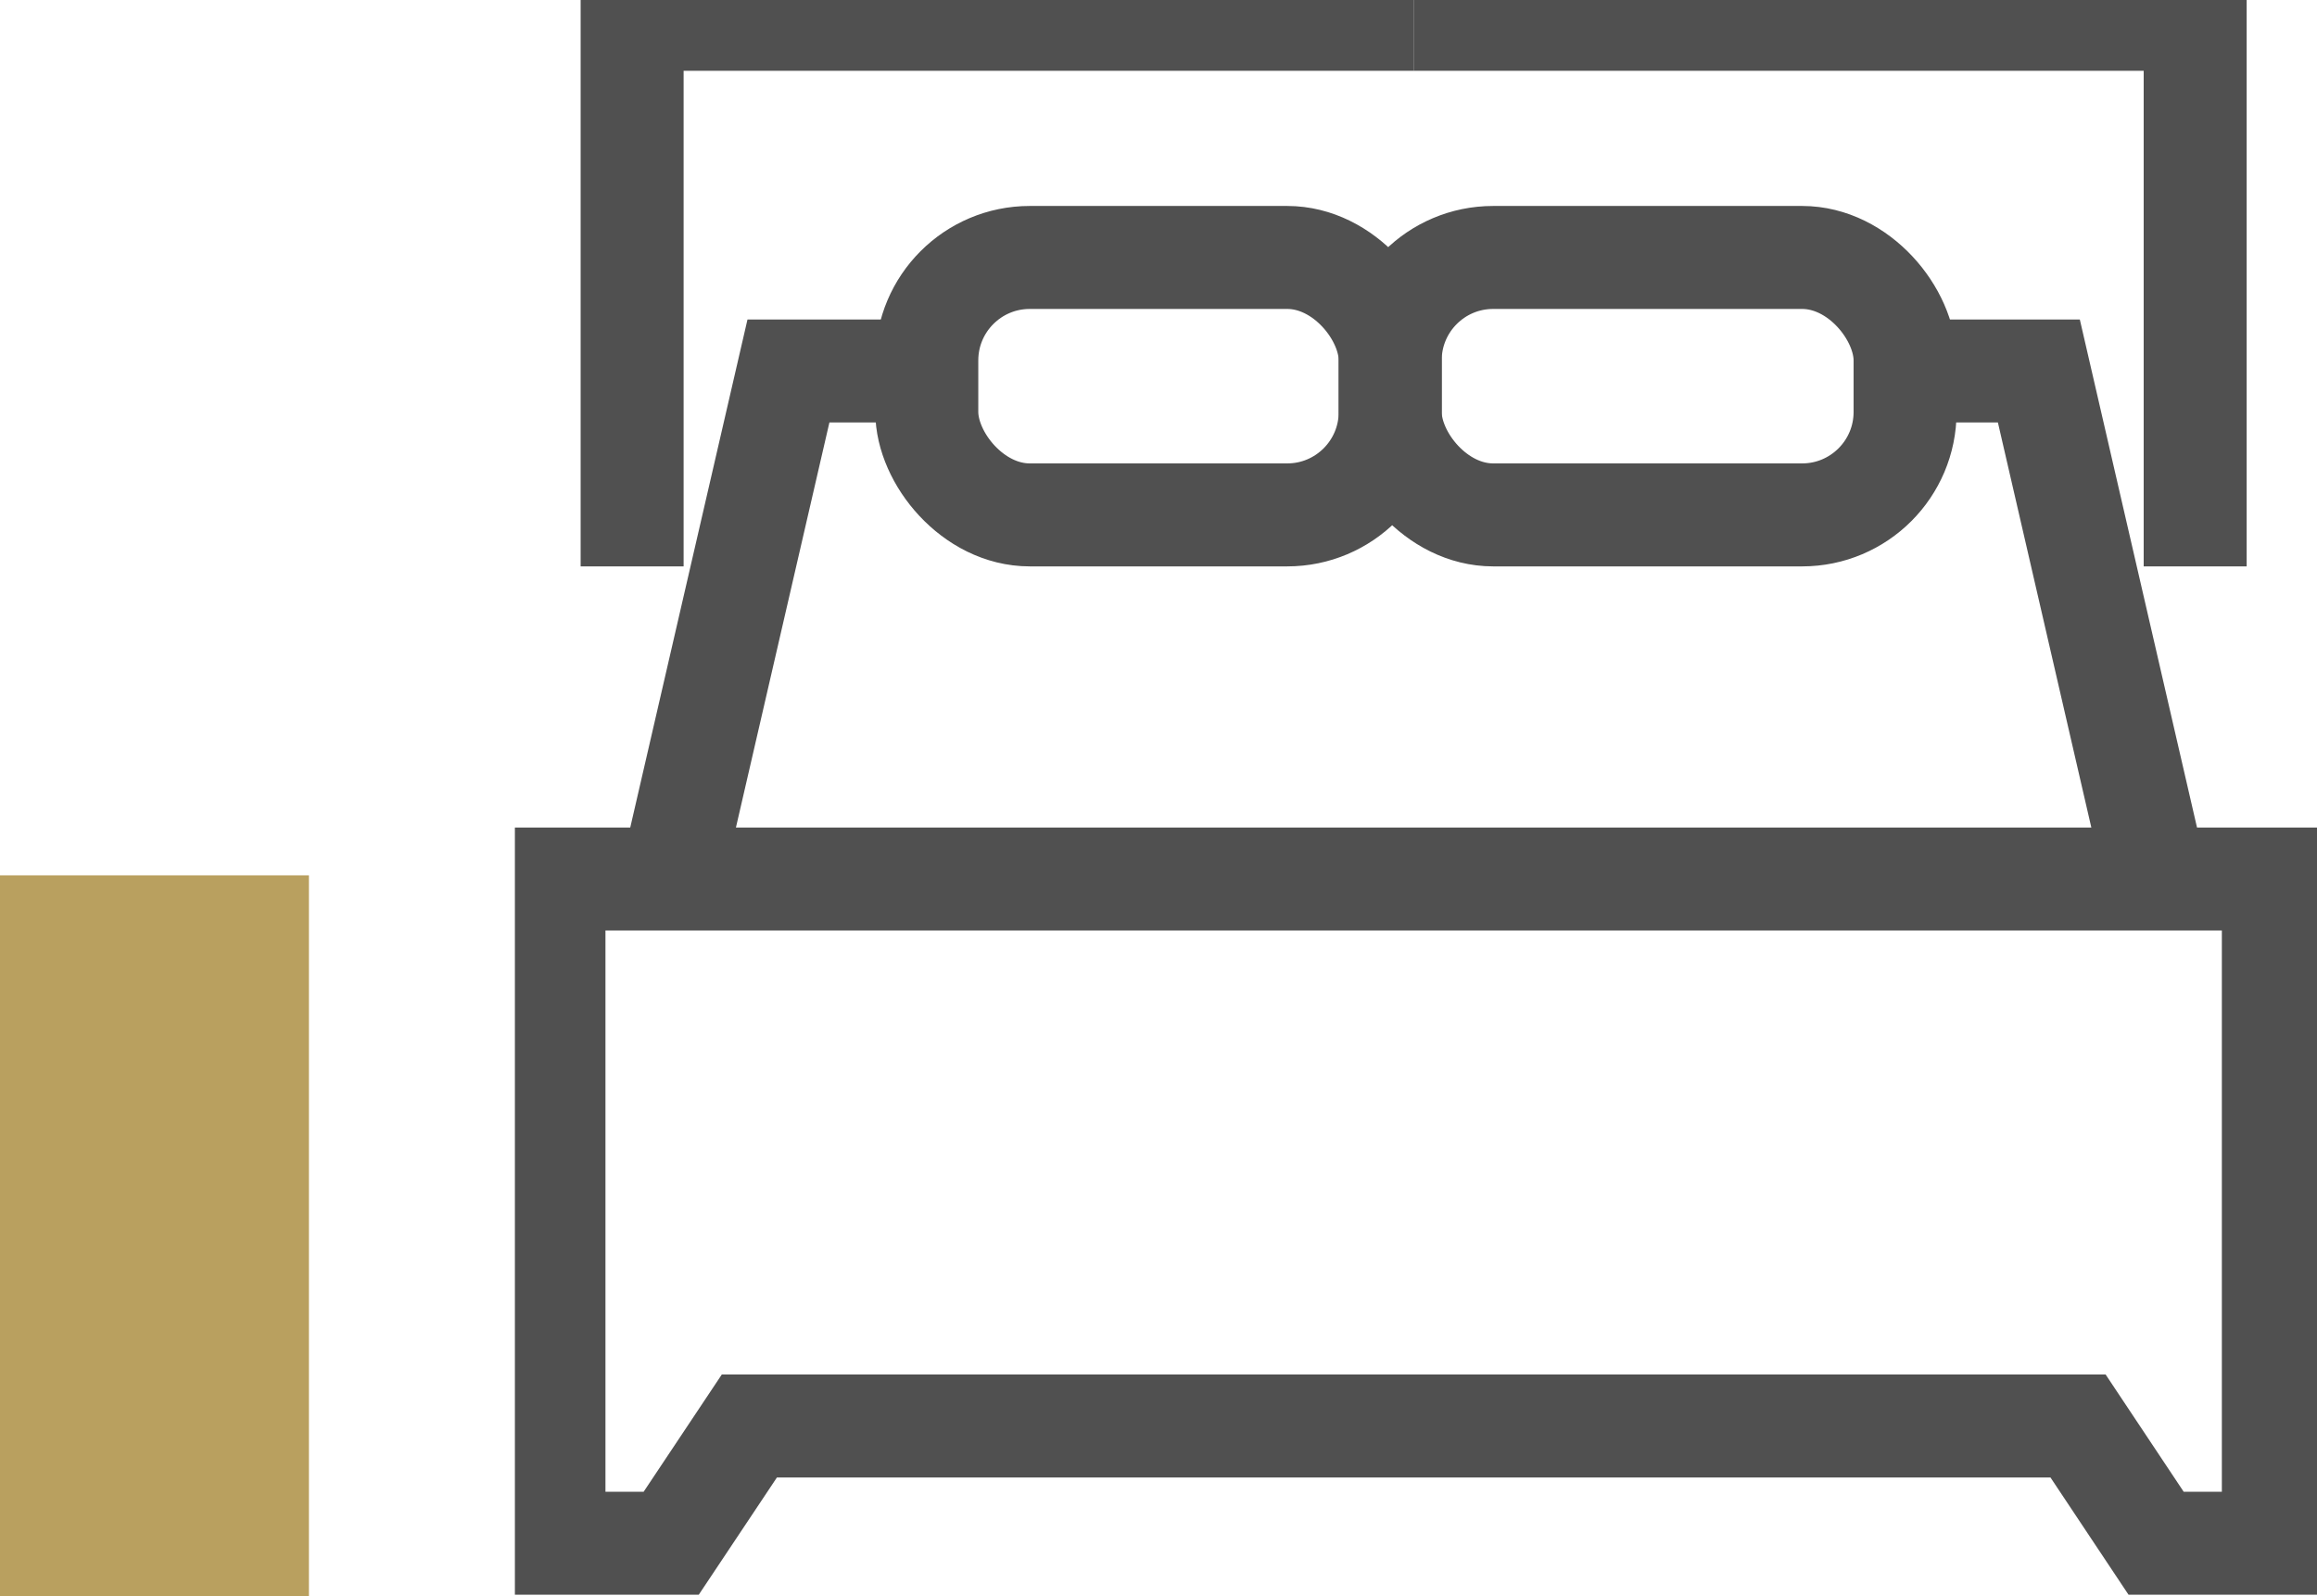
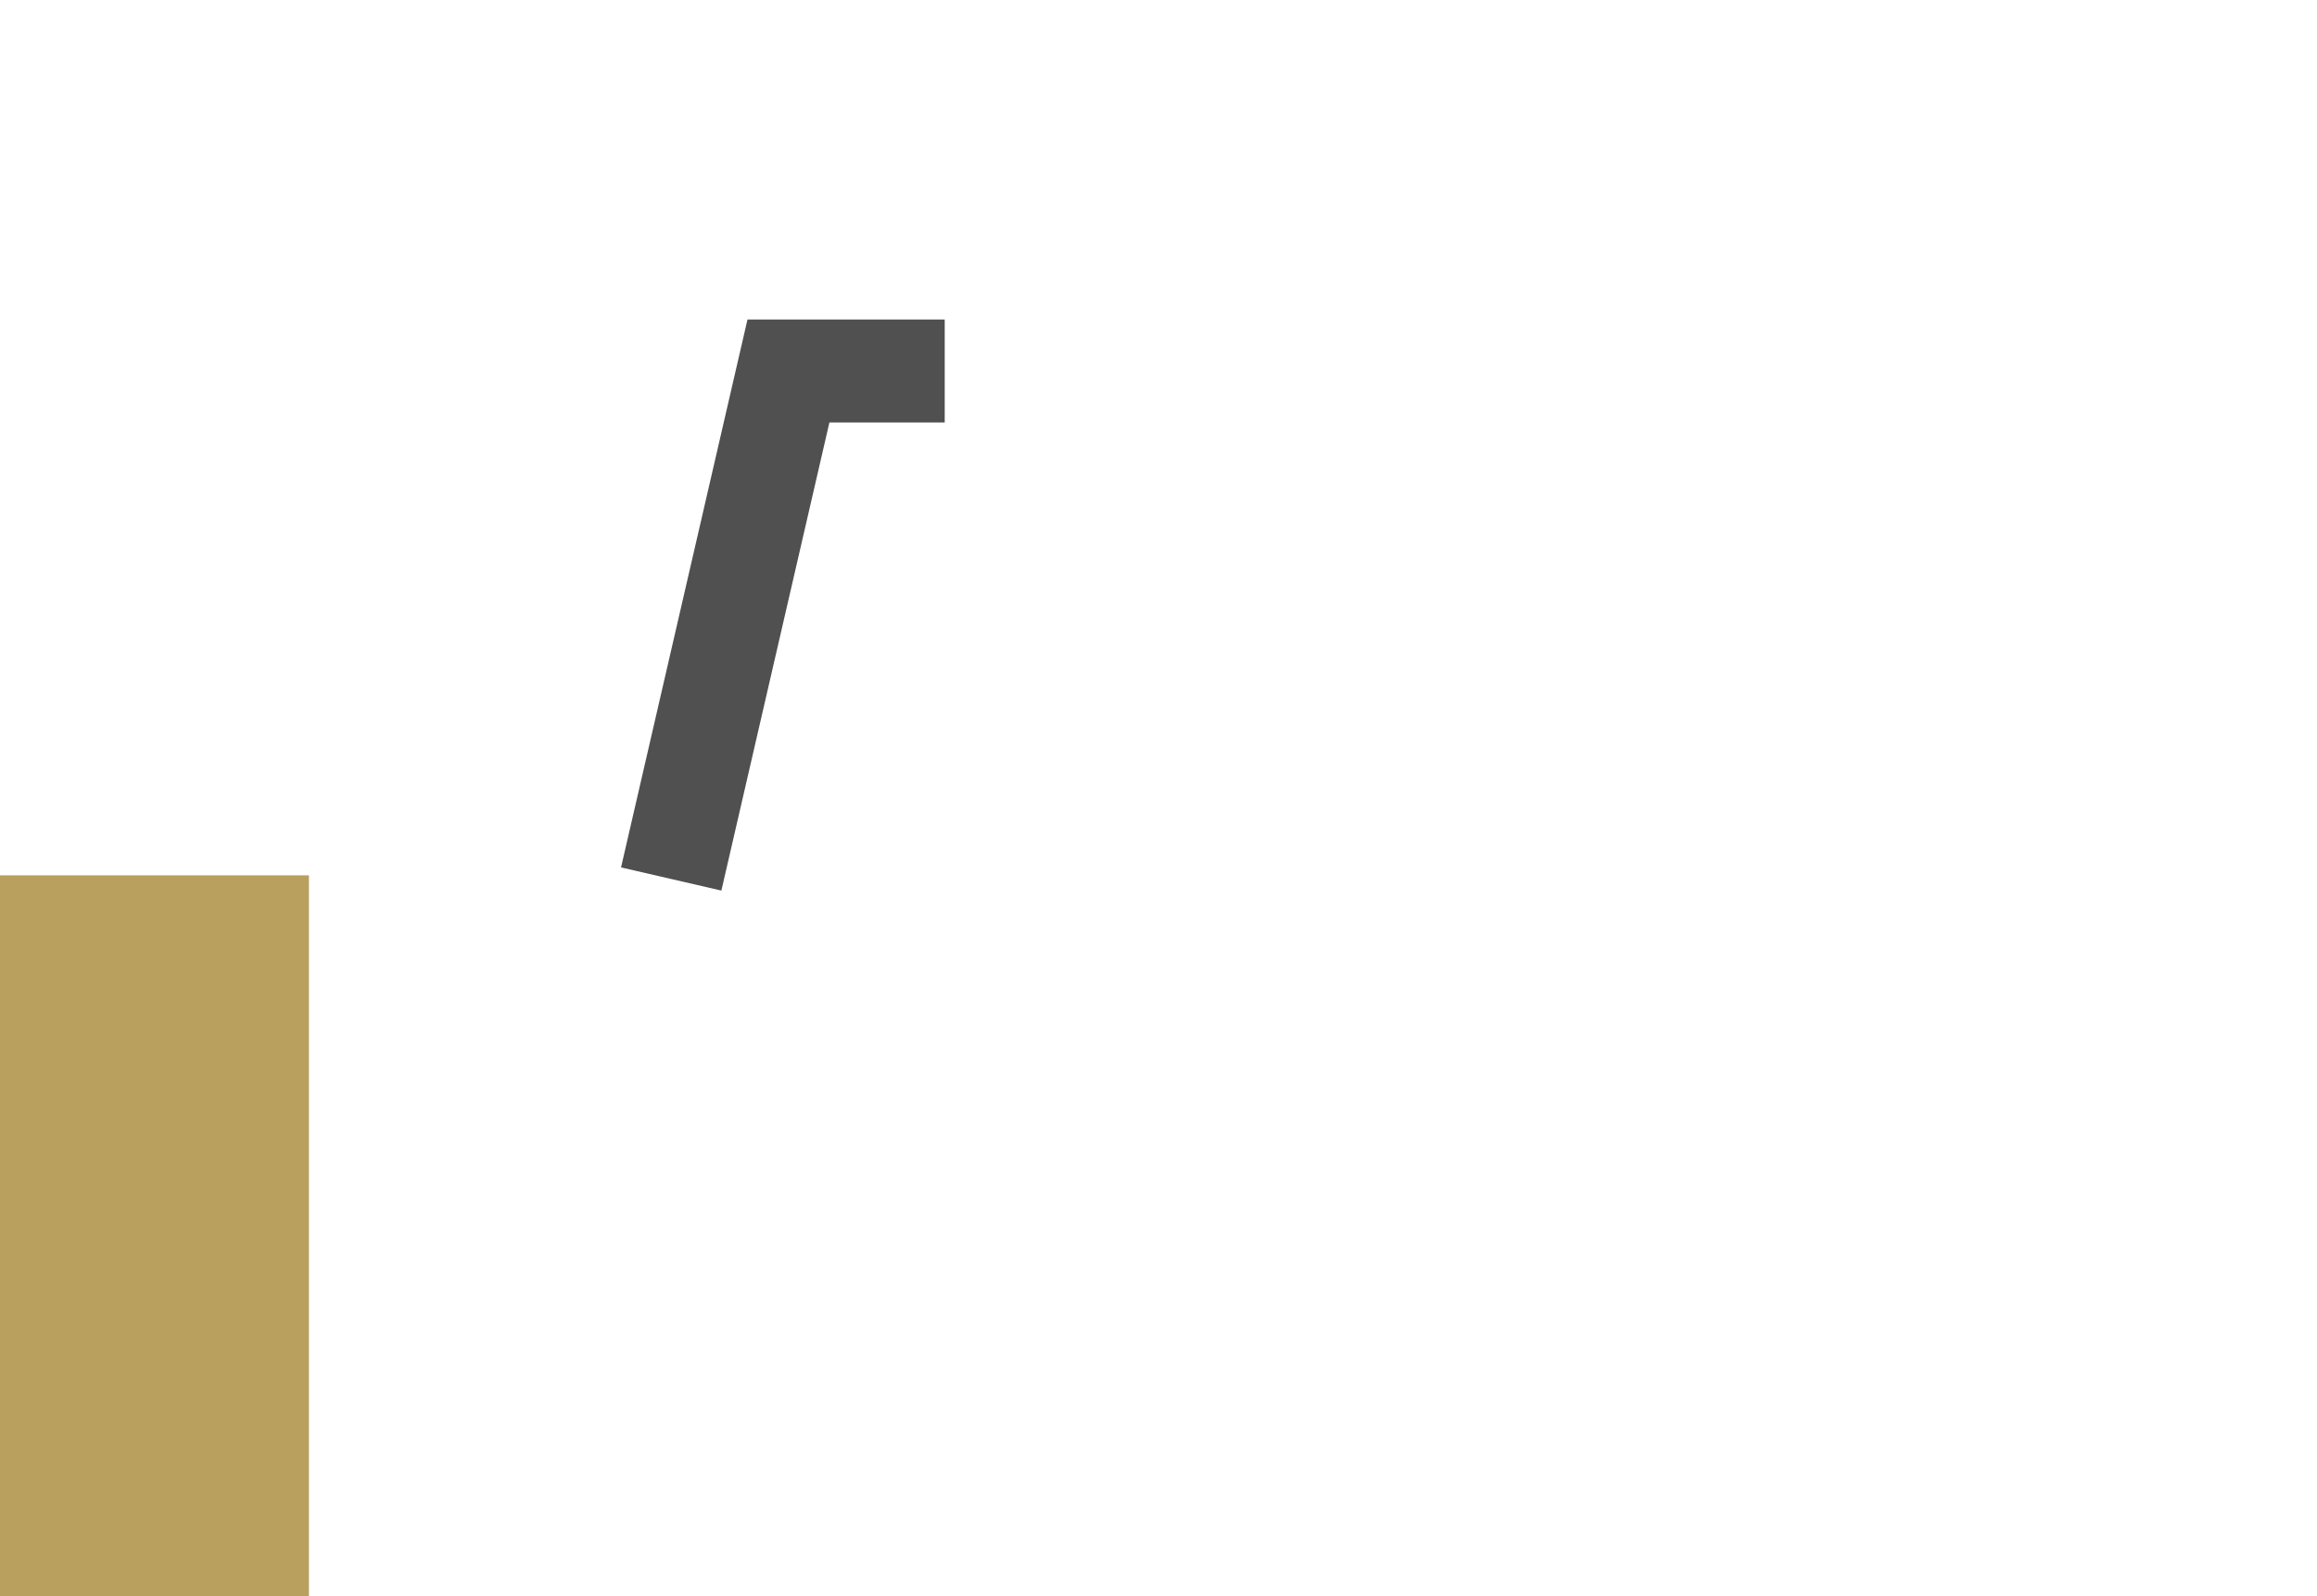
<svg xmlns="http://www.w3.org/2000/svg" width="45" height="31" viewBox="0 0 45 31">
  <defs>
    <clipPath id="clip-path">
-       <rect id="Rectangle_147" data-name="Rectangle 147" width="35" height="31" transform="translate(0 0.268)" fill="none" />
-     </clipPath>
+       </clipPath>
  </defs>
  <g id="Group_225" data-name="Group 225" transform="translate(-1030 -2806)">
    <rect id="Rectangle_152" data-name="Rectangle 152" width="6" height="14" transform="translate(1030 2823)" fill="#b9a05f" />
    <g id="Group_93" data-name="Group 93" transform="translate(1040 2805.732)">
      <g id="Group_90" data-name="Group 90">
        <g id="Group_89" data-name="Group 89" clip-path="url(#clip-path)">
-           <path id="Path_11" data-name="Path 11" d="M1,23V35.9H3.277l1.518-2.277H30.6L32.116,35.9h2.277V23Z" transform="translate(-0.241 -5.661)" fill="none" stroke="#505050" stroke-miterlimit="10" stroke-width="2" />
-           <path id="Path_12" data-name="Path 12" d="M38.179,11.625V1H23" transform="translate(-5.545 -0.357)" fill="none" stroke="#505050" stroke-miterlimit="10" stroke-width="2" />
          <path id="Path_13" data-name="Path 13" d="M3,11.625V1H18.179" transform="translate(-0.723 -0.357)" fill="none" stroke="#505050" stroke-miterlimit="10" stroke-width="2" />
        </g>
      </g>
      <path id="Path_14" data-name="Path 14" d="M9.312,10H6.277L4,19.866" transform="translate(-0.964 -2.527)" fill="none" stroke="#505050" stroke-miterlimit="10" stroke-width="2" />
-       <path id="Path_15" data-name="Path 15" d="M40.312,19.866,38.036,10H35" transform="translate(-8.438 -2.527)" fill="none" stroke="#505050" stroke-miterlimit="10" stroke-width="2" />
      <g id="Group_92" data-name="Group 92">
        <g id="Group_91" data-name="Group 91" clip-path="url(#clip-path)">
          <rect id="Rectangle_148" data-name="Rectangle 148" width="9" height="5" rx="2" transform="translate(8 5.268)" fill="none" stroke="#505050" stroke-miterlimit="10" stroke-width="2" />
-           <rect id="Rectangle_149" data-name="Rectangle 149" width="10" height="5" rx="2" transform="translate(17 5.268)" fill="none" stroke="#505050" stroke-miterlimit="10" stroke-width="2" />
        </g>
      </g>
    </g>
  </g>
</svg>